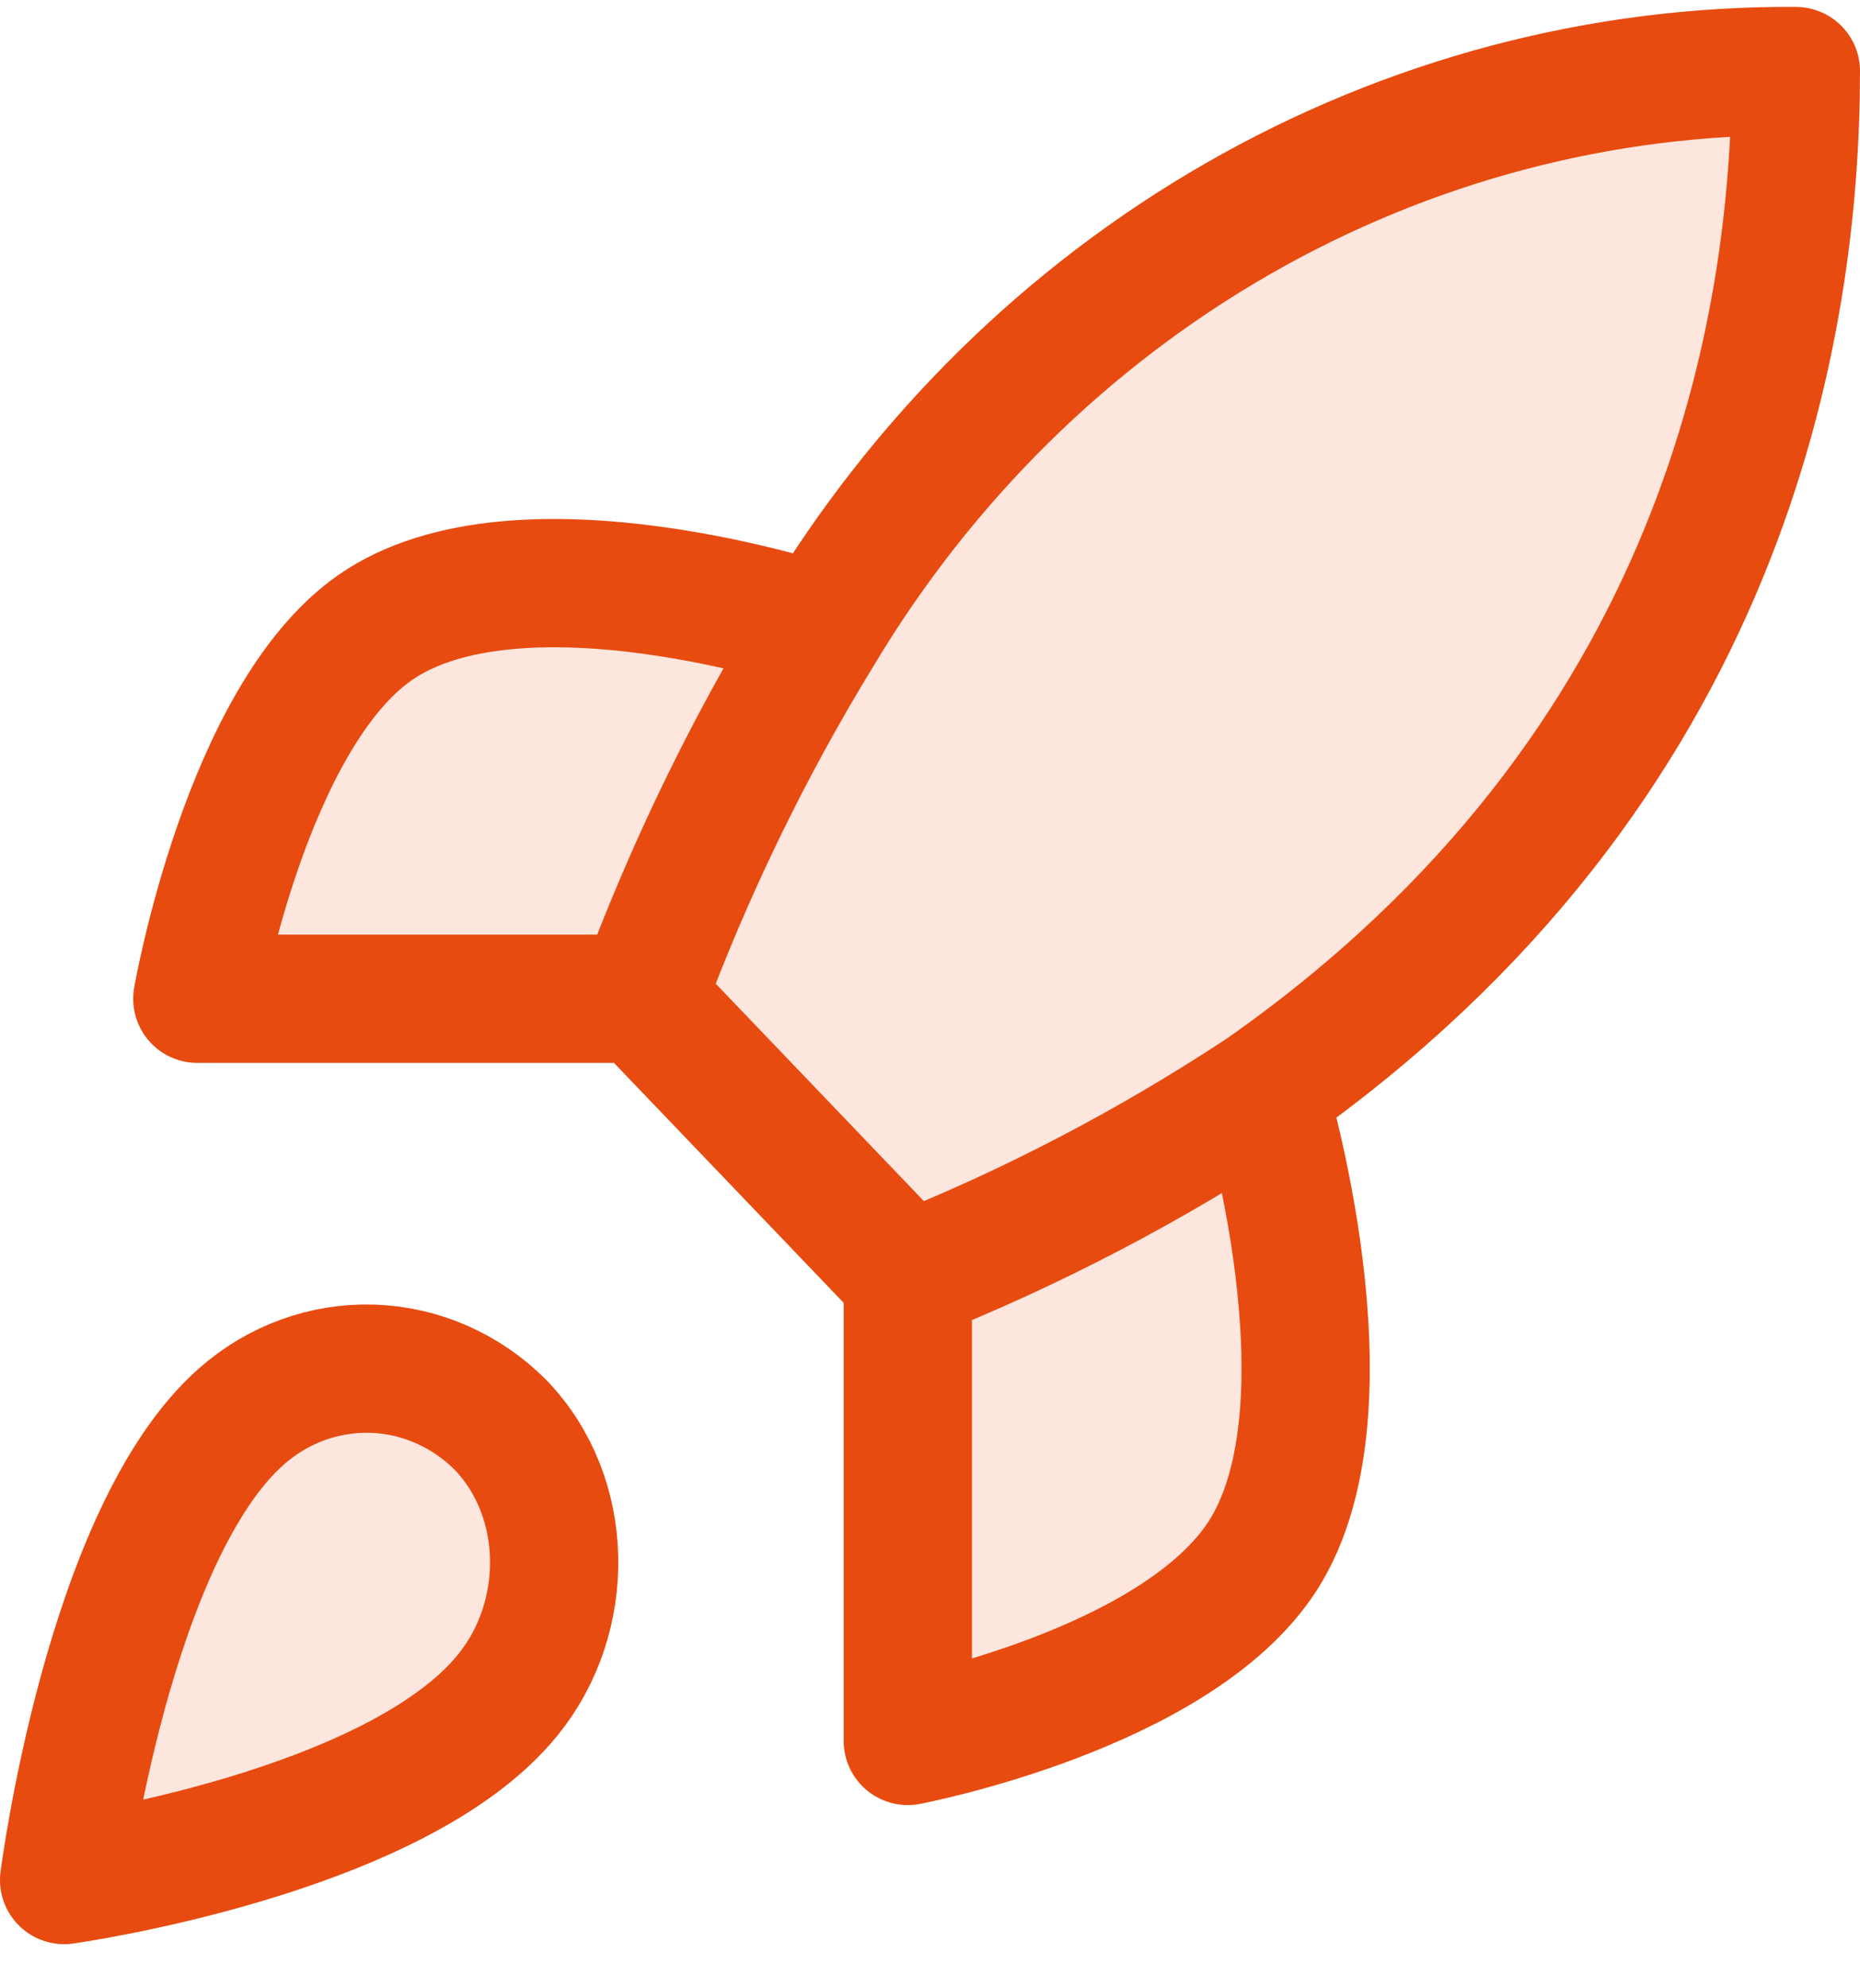
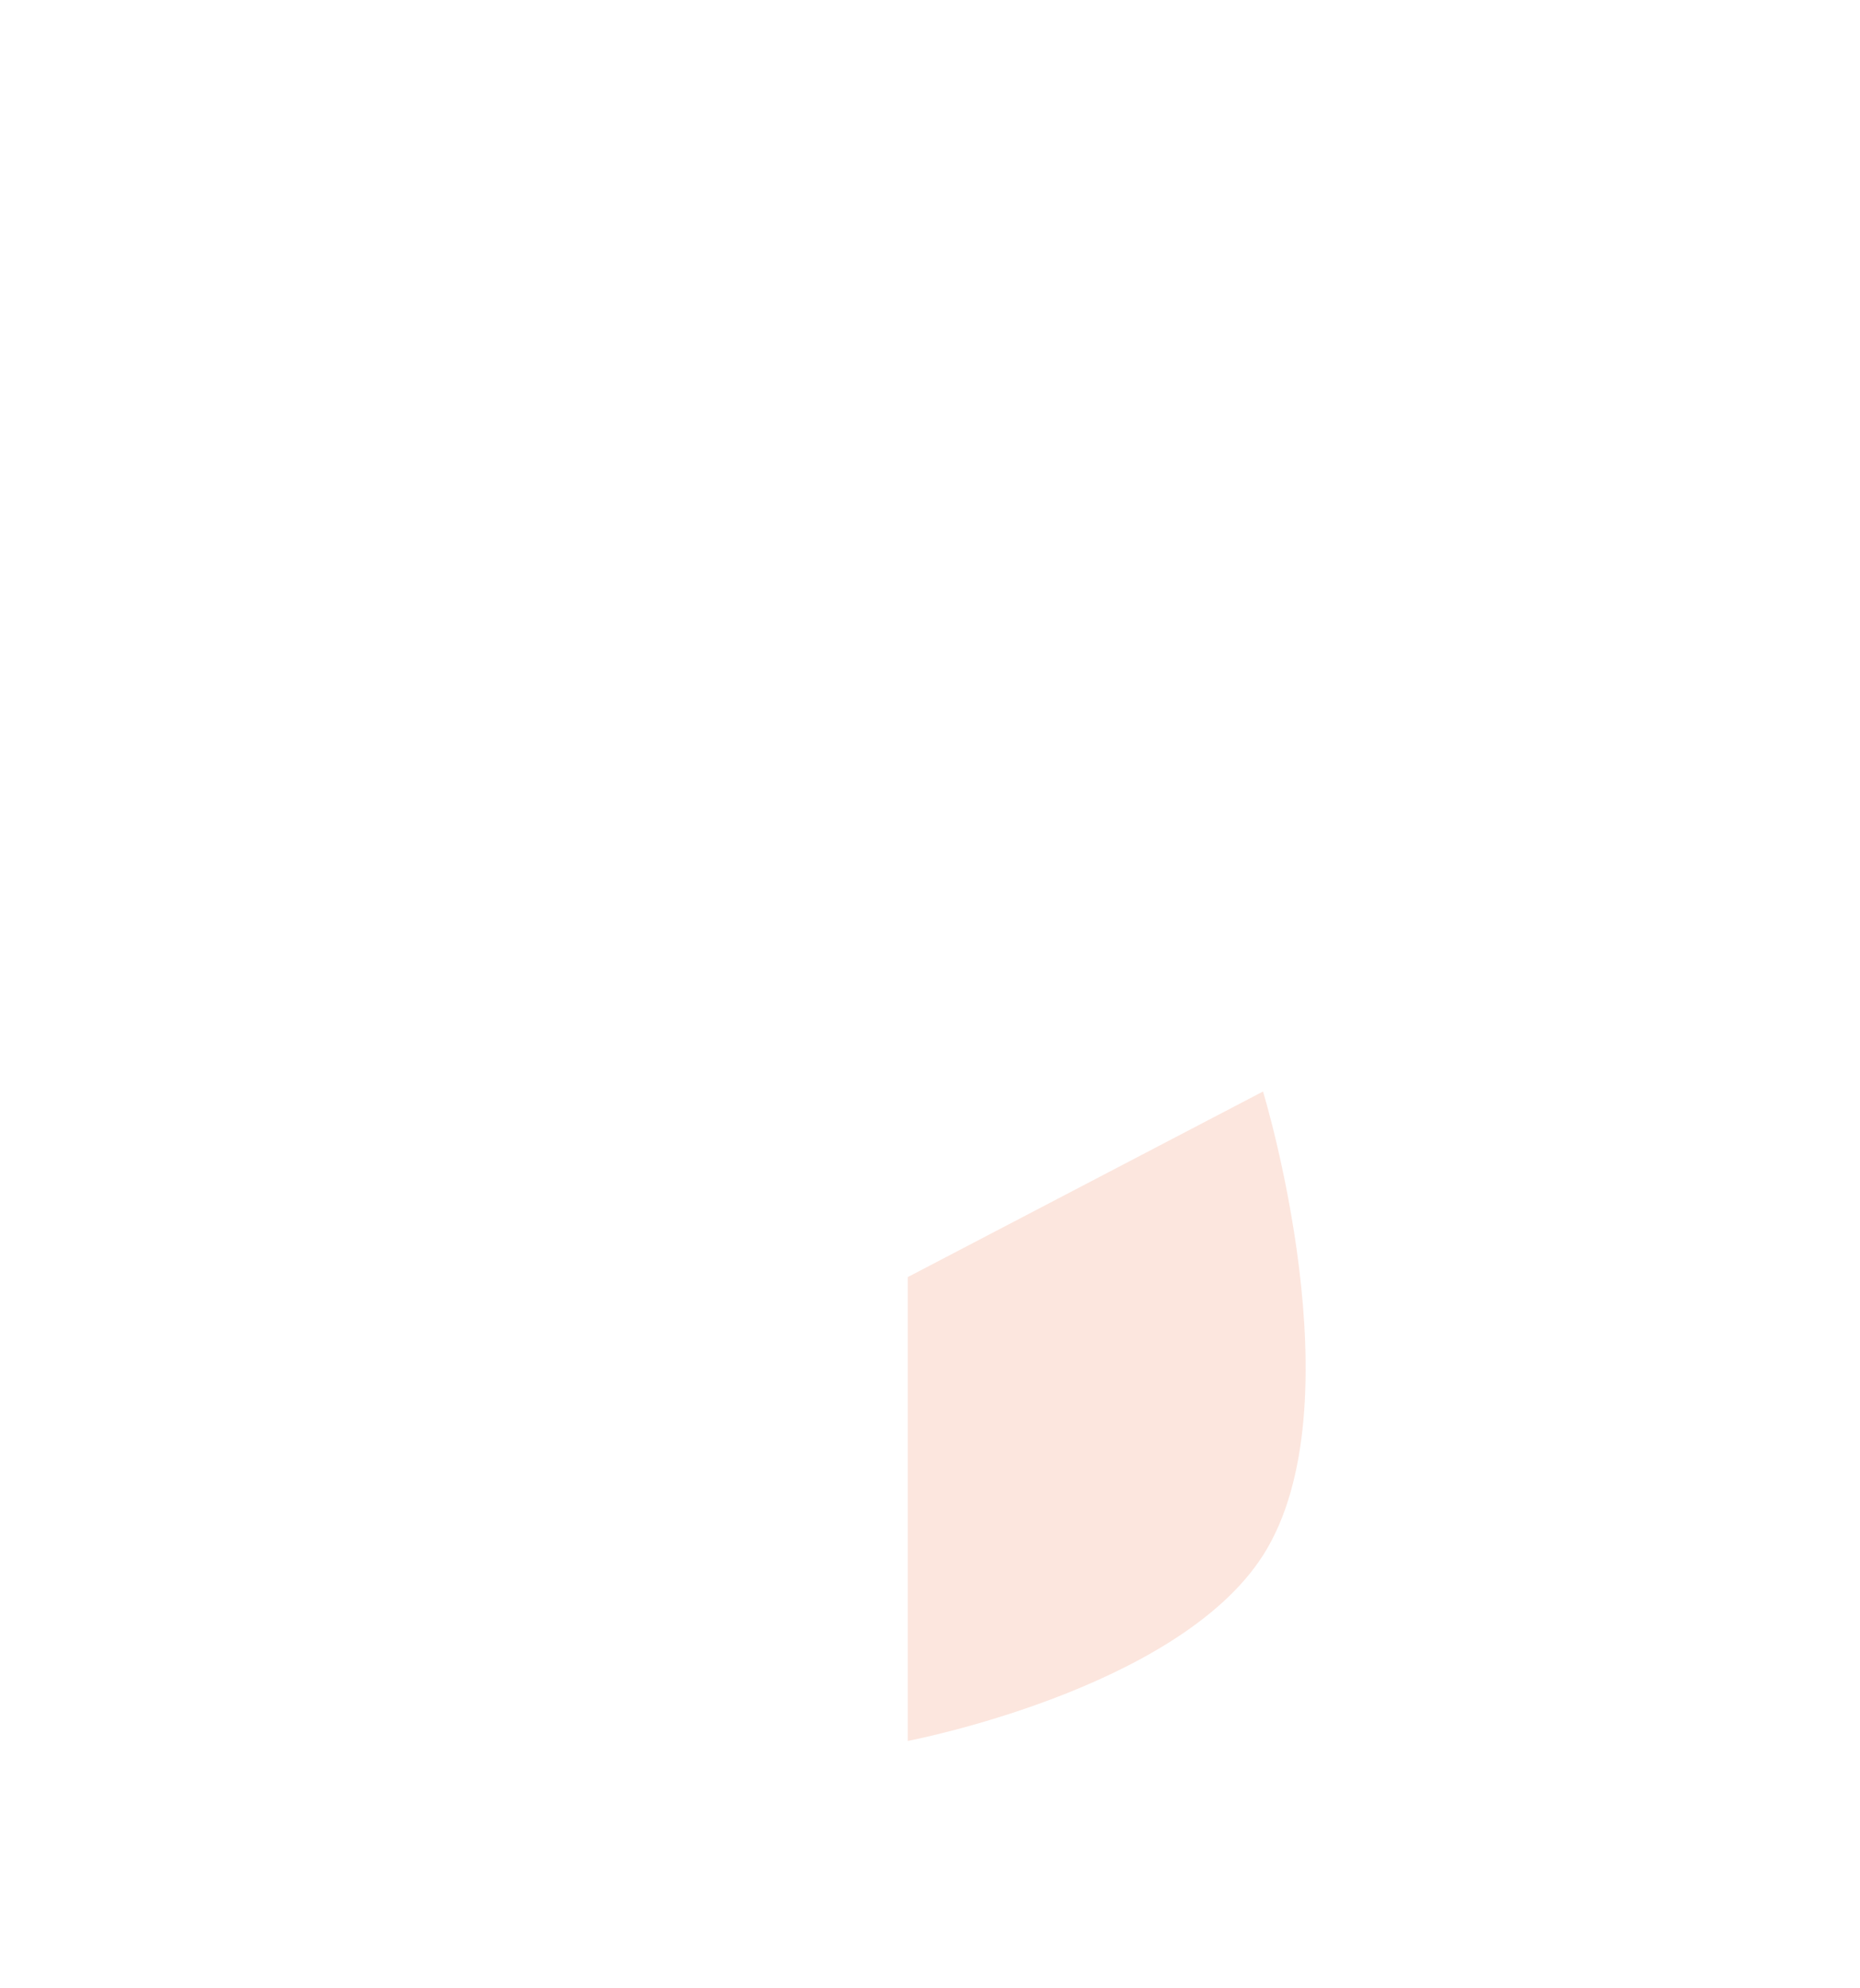
<svg xmlns="http://www.w3.org/2000/svg" width="29" height="31" viewBox="0 0 29 31" fill="none">
-   <path d="M3.769 22.08C1.692 23.903 1 29.312 1 29.312C1 29.312 6.178 28.589 7.923 26.419C8.906 25.205 8.892 23.339 7.798 22.21C7.26 21.674 6.551 21.364 5.808 21.34C5.064 21.316 4.338 21.579 3.769 22.08Z" fill="#E74B10" fill-opacity="0.14" />
-   <path d="M14.154 19.911L10 15.572C10.737 13.575 11.665 11.661 12.769 9.858C14.383 7.164 16.629 4.945 19.295 3.413C21.961 1.882 24.957 1.088 28 1.108C28 5.042 26.92 11.956 19.692 17.018C17.943 18.173 16.088 19.142 14.154 19.911Z" fill="#E74B10" fill-opacity="0.14" />
-   <path d="M10 15.572H3.077C3.077 15.572 3.838 11.189 5.846 9.786C8.089 8.224 12.769 9.786 12.769 9.786" fill="#E74B10" fill-opacity="0.14" />
  <path d="M14.154 19.911V27.143C14.154 27.143 18.349 26.347 19.692 24.25C21.188 21.907 19.692 17.018 19.692 17.018" fill="#E74B10" fill-opacity="0.14" />
-   <path d="M14.154 19.911L10 15.572M14.154 19.911C16.088 19.142 17.943 18.173 19.692 17.018M14.154 19.911V27.143C14.154 27.143 18.349 26.347 19.692 24.25C21.188 21.907 19.692 17.018 19.692 17.018M10 15.572C10.737 13.575 11.665 11.661 12.769 9.858C14.383 7.164 16.629 4.945 19.295 3.413C21.961 1.882 24.957 1.088 28 1.108C28 5.042 26.92 11.956 19.692 17.018M10 15.572H3.077C3.077 15.572 3.838 11.189 5.846 9.786C8.089 8.224 12.769 9.786 12.769 9.786M3.769 22.08C1.692 23.903 1 29.312 1 29.312C1 29.312 6.178 28.589 7.923 26.419C8.906 25.205 8.892 23.339 7.798 22.21C7.26 21.674 6.551 21.364 5.808 21.34C5.064 21.316 4.338 21.579 3.769 22.08Z" stroke="#E74B10" stroke-width="2" stroke-linecap="round" stroke-linejoin="round" />
</svg>